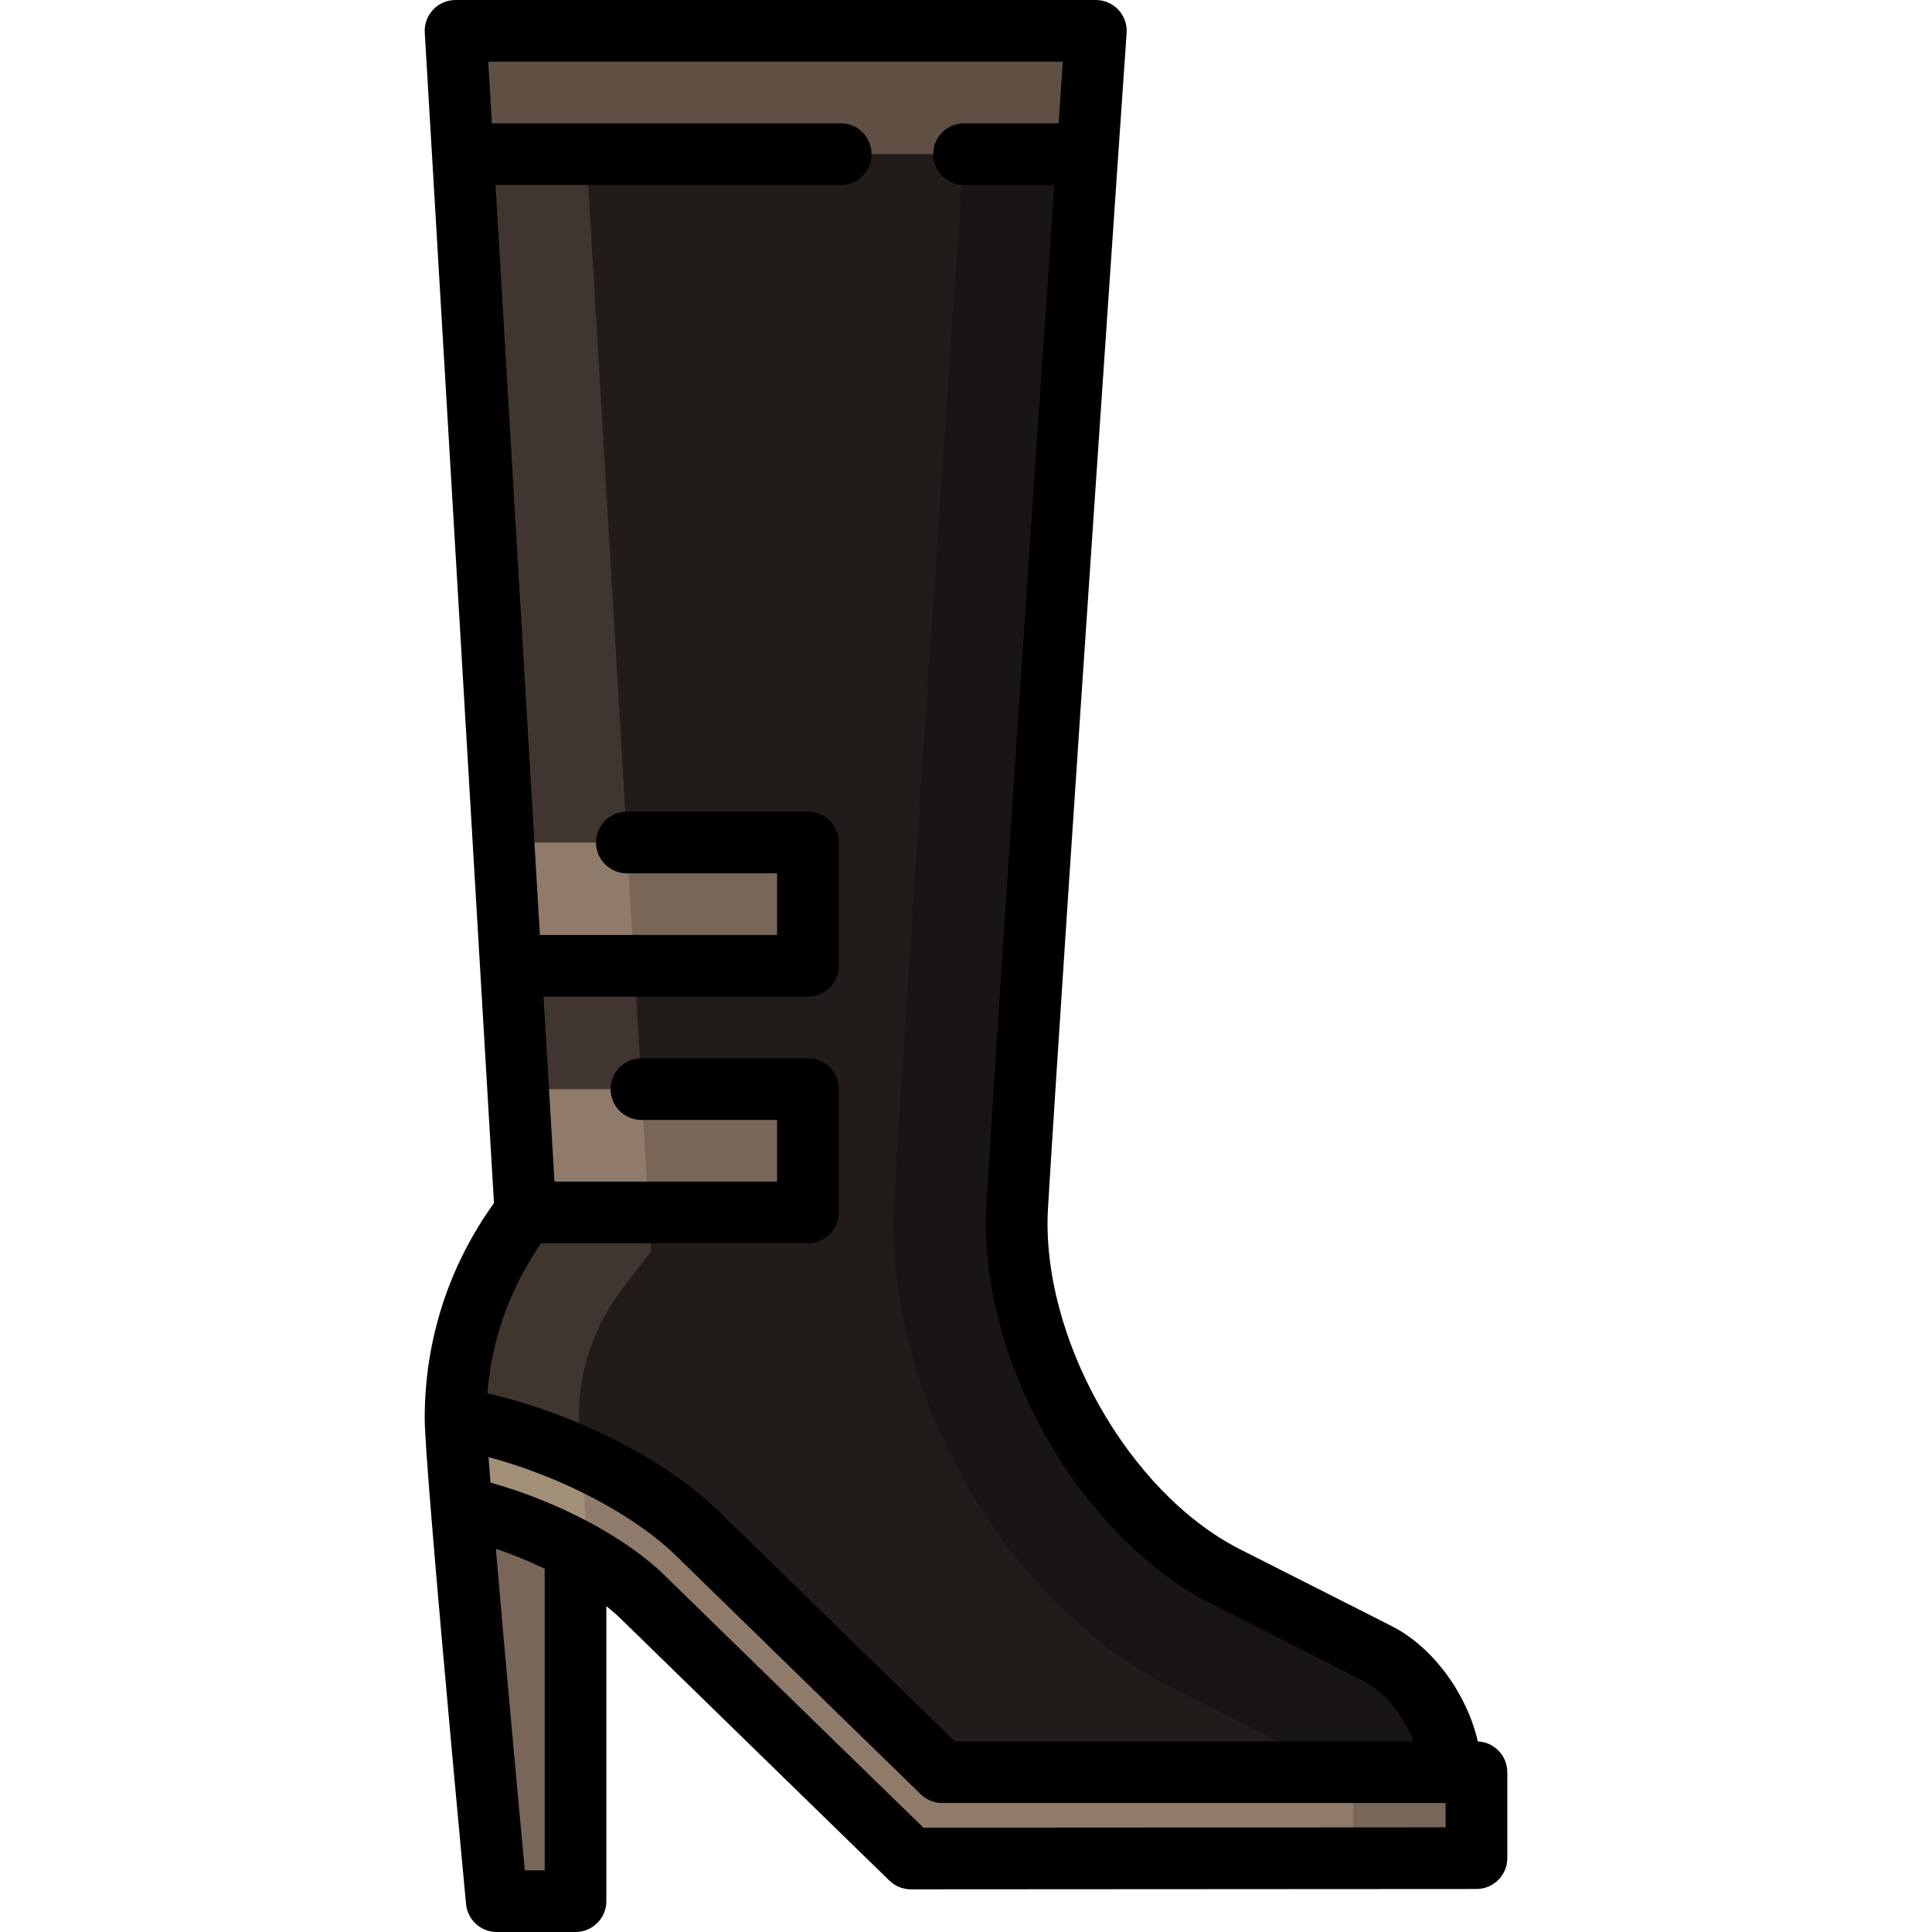
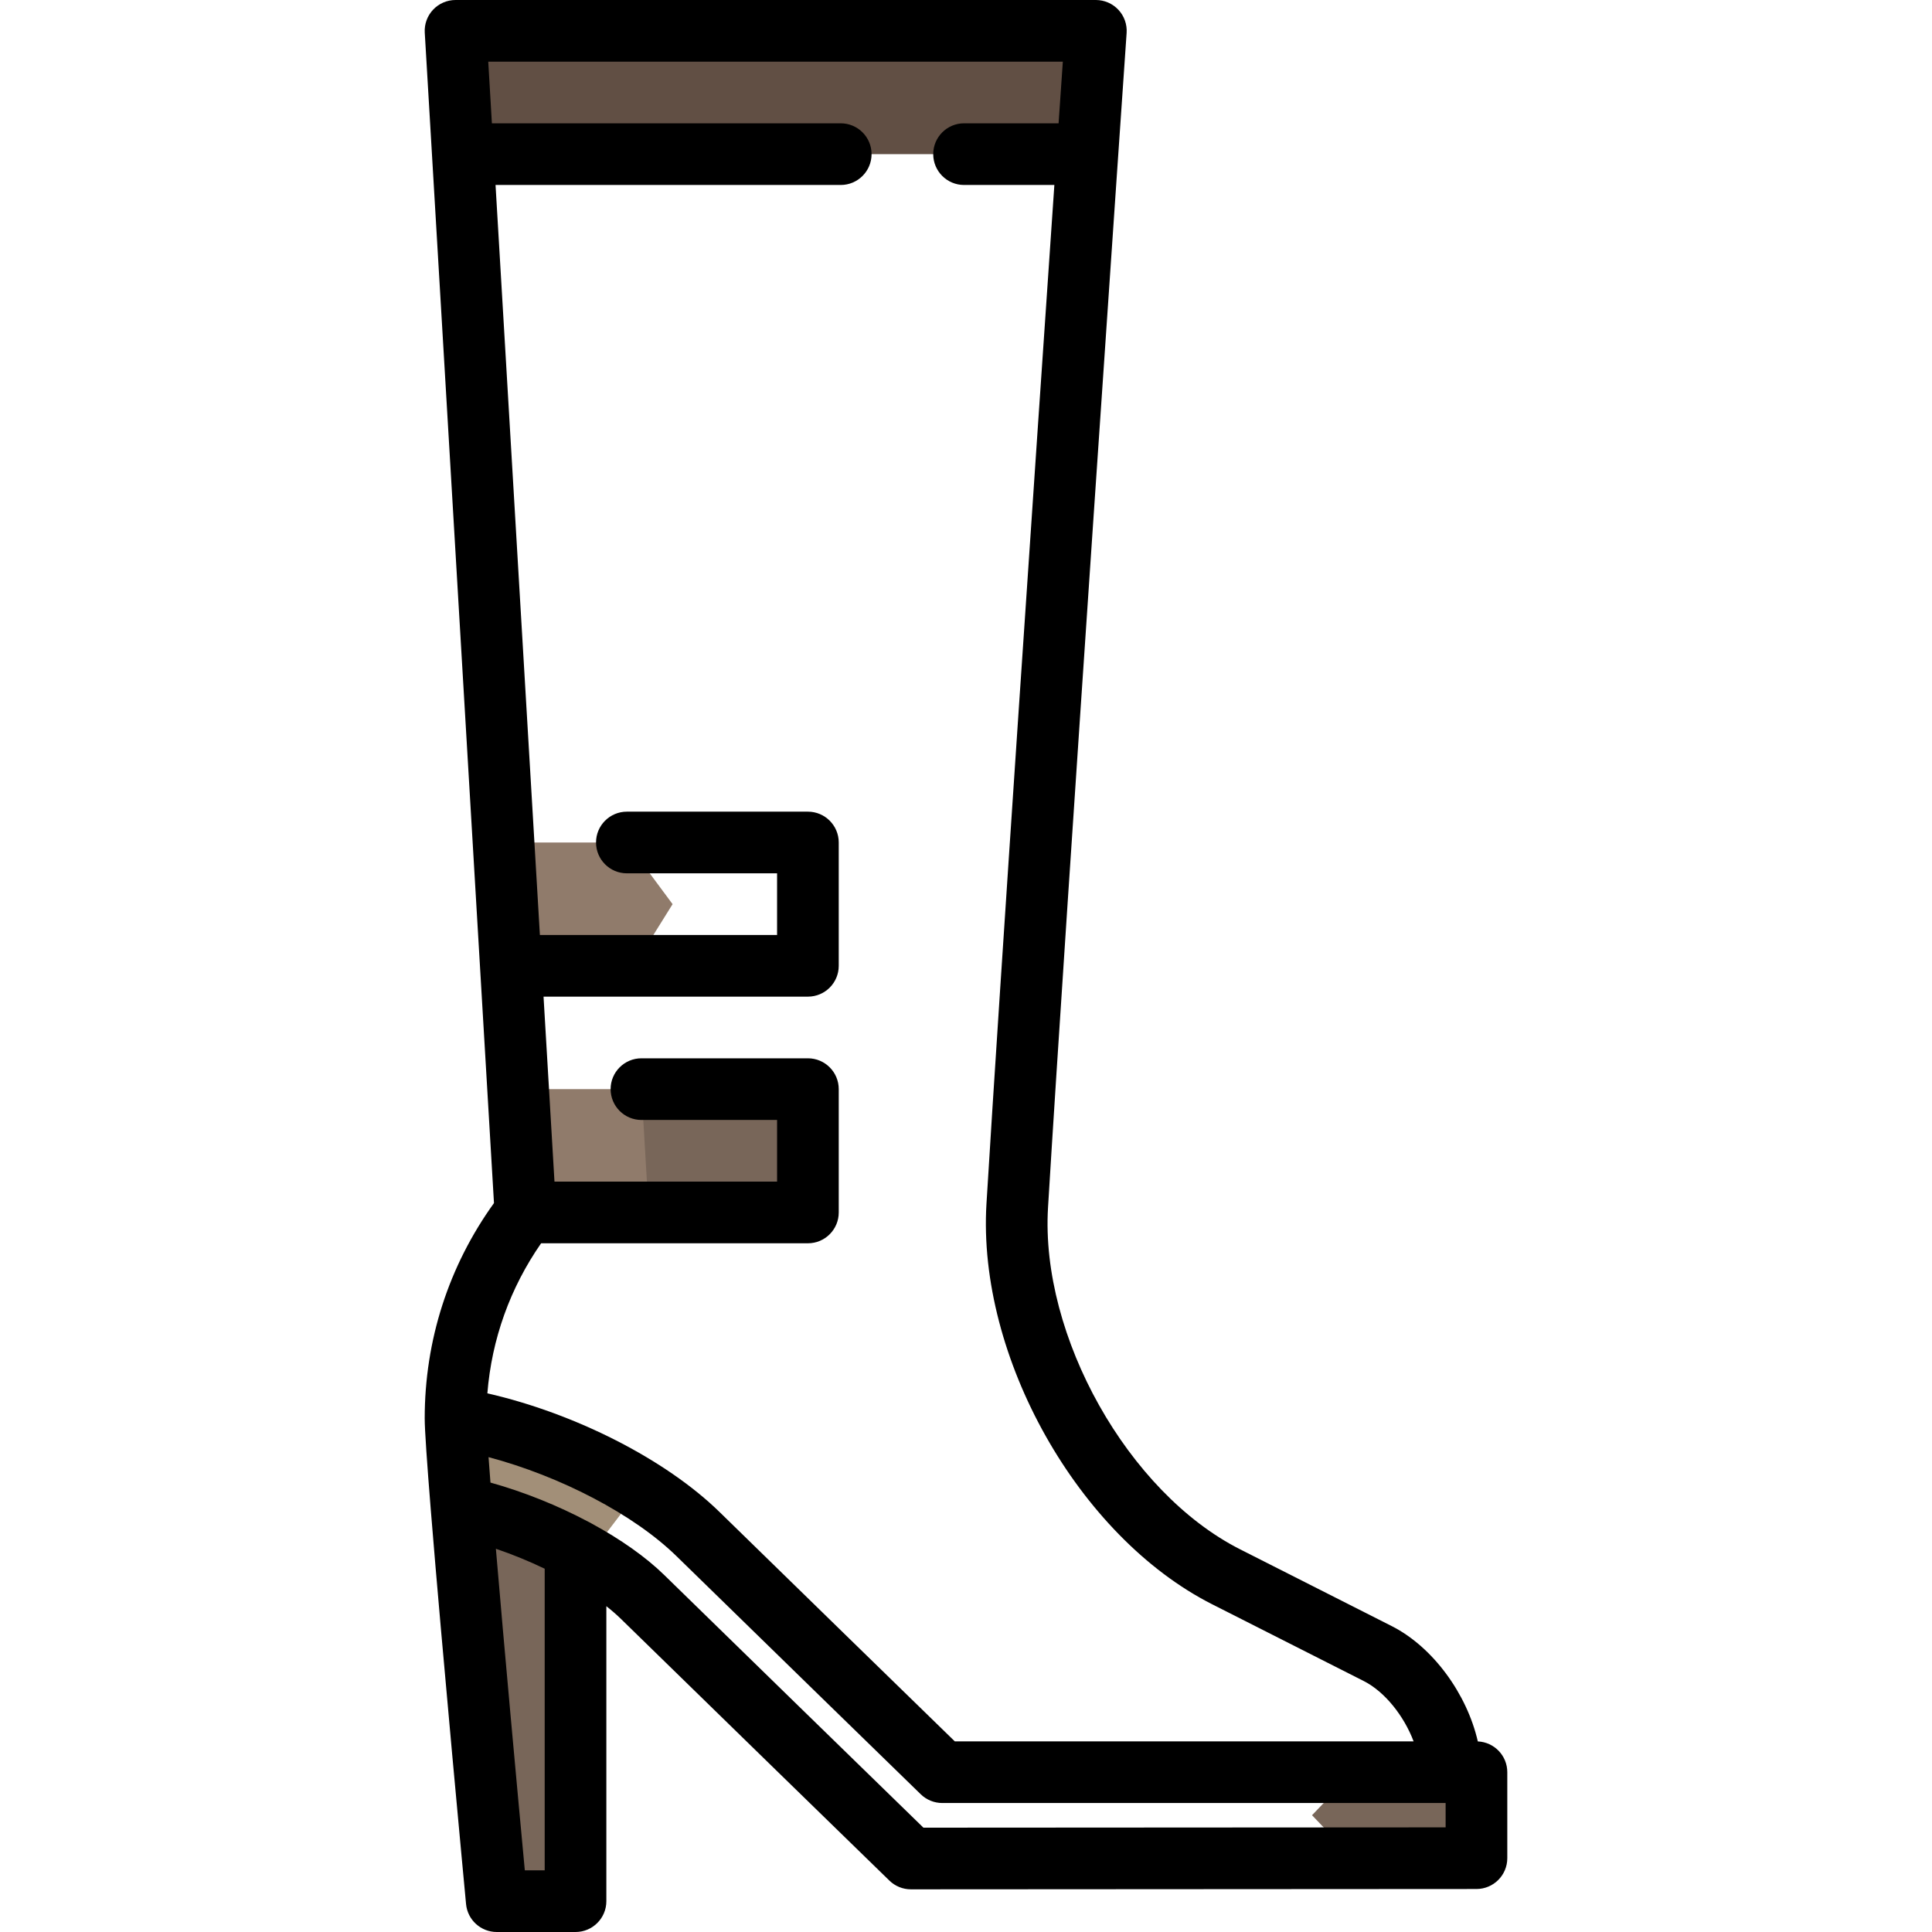
<svg xmlns="http://www.w3.org/2000/svg" height="800px" width="800px" version="1.1" id="Layer_1" viewBox="0 0 511.998 511.998" xml:space="preserve">
  <path style="fill:#786659;" d="M122.297,399.377c3.021,37.407,9.346,104.452,9.346,104.452h20.877V399.377H122.297z" />
-   <path style="fill:#191514;" d="M365.123,438.216c0,0-7.459-3.777-40.182-20.348c-32.723-16.571-57.636-60.838-55.361-98.37  c3.586-59.195,13.978-211.467,18.587-278.647l-32.452-4.271l-44.888,287.505l32.061,152.556l141.551-6.995  C384.437,457.739,375.745,443.596,365.123,438.216z" />
-   <path style="fill:#41362F;" d="M155.141,36.575l-32.485,4.276l10.788,182.417l10.894,16.34l-8.961,16.34l1.933,32.681l10.894,16.34  l-8.961,16.34c-11.605,15.128-18.518,34.048-18.519,54.587c11.461,1.923,23.833,8.694,35.192,16.798l60.245-61.157L155.141,36.575z" />
-   <path style="fill:#211C1A;" d="M349.762,467.069l-39.585-20.045c-21.533-10.905-40.896-30.243-54.52-54.452  c-13.532-24.046-20.173-50.7-18.698-75.05c3.619-59.73,14.215-214.945,18.603-278.907l0.153-2.035l-50.303-6.622l-50.27,6.618  l17.444,294.964l-7.413,9.664c-7.697,10.034-11.763,21.546-11.764,34.21l1.496,21.781c0,0,22.723,13.049,30.132,20.298  c16.139,15.792,64.672,63.048,64.672,63.048l102.115-8.256v-1.722C351.823,469.243,350.863,467.654,349.762,467.069z" />
  <polygon style="fill:#907B6B;" points="133.444,223.268 135.377,255.949 168.058,255.949 178.243,239.608 166.125,223.268 " />
-   <polygon style="fill:#786659;" points="166.125,223.268 168.058,255.949 214.104,255.949 214.104,223.268 " />
  <polygon style="fill:#907B6B;" points="137.309,288.63 139.242,321.31 171.923,321.31 181.982,304.97 169.99,288.63 " />
  <polygon style="fill:#786659;" points="169.99,288.63 171.923,321.31 214.104,321.31 214.104,288.63 " />
  <path style="fill:#614F44;" d="M290.412,8.17h-169.69l1.933,32.681h165.51C289.55,20.676,290.412,8.17,290.412,8.17z" />
  <path style="fill:#A28F78;" d="M120.725,375.898l1.571,23.479c11.457,2.534,23.567,7.38,33.565,13.218l9.982-13.091l-11.734-13.092  C143.254,381.451,131.581,377.719,120.725,375.898z" />
  <polygon style="fill:#786659;" points="391.274,469.647 358.593,469.647 347.7,481.05 358.593,492.455 391.274,492.435 " />
-   <path style="fill:#907B6B;" d="M249.708,469.647c0,0-48.533-47.255-64.672-63.048c-7.799-7.632-18.858-14.669-30.927-20.186  l1.752,26.183c5.678,3.315,10.682,6.947,14.481,10.665c15.973,15.63,71.056,69.263,71.056,69.263l117.196-0.069v-22.809H249.708  V469.647z" />
  <path d="M391.635,461.494c-2.872-12.559-11.865-25.018-22.821-30.567l-40.182-20.348c-29.655-15.017-52.963-56.501-50.897-90.587  c4.608-76.057,20.667-308.917,20.829-311.26c0.157-2.259-0.633-4.482-2.178-6.137C294.84,0.94,292.676,0,290.412,0h-169.69  c-2.251,0-4.402,0.928-5.946,2.565s-2.343,3.84-2.21,6.086l18.344,310.173c-12.022,16.712-18.358,36.376-18.358,57.073  c0,3.046,0.634,12.072,1.596,24.015c0.005,0.094,0.013,0.186,0.023,0.28c2.965,36.769,9.001,100.835,9.338,104.403  c0.395,4.196,3.92,7.402,8.134,7.402h20.877c4.512,0,8.17-3.658,8.17-8.17v-78.17c1.439,1.137,2.76,2.288,3.939,3.44  c15.797,15.458,70.519,68.74,71.07,69.277c1.525,1.486,3.57,2.316,5.7,2.316c0.001,0,0.003,0,0.004,0l149.877-0.088  c4.511-0.002,8.166-3.659,8.166-8.17v-22.788C399.444,465.255,395.978,461.685,391.635,461.494z M143.401,329.481h70.703  c4.512,0,8.17-3.658,8.17-8.17V288.63c0-4.512-3.658-8.17-8.17-8.17H169.99c-4.512,0-8.17,3.658-8.17,8.17  c0,4.512,3.658,8.17,8.17,8.17h35.943v16.34h-58.99l-2.899-49.021h70.06c4.512,0,8.17-3.658,8.17-8.17v-32.681  c0-4.512-3.658-8.17-8.17-8.17h-47.979c-4.512,0-8.17,3.658-8.17,8.17s3.658,8.17,8.17,8.17h39.809v16.34h-62.856L131.323,49.021  h91.48c4.512,0,8.17-3.658,8.17-8.17s-3.658-8.17-8.17-8.17h-92.446l-0.966-16.34h152.27c-0.285,4.155-0.667,9.69-1.123,16.34  h-25.053c-4.512,0-8.17,3.658-8.17,8.17s3.658,8.17,8.17,8.17h23.932c-4.862,70.954-14.572,213.548-17.993,269.982  c-2.459,40.583,24.379,88.203,59.826,106.153l40.181,20.348c5.586,2.829,10.675,9.296,13.186,15.971H253.029  c-9.96-9.699-48.38-47.117-62.279-60.717c-14.324-14.017-38.37-26.205-61.591-31.512  C130.306,354.911,135.166,341.336,143.401,329.481z M144.349,495.66h-5.267c-2.058-21.996-5.38-58.202-7.669-85.224  c4.428,1.507,8.799,3.296,12.936,5.288V495.66z M383.104,484.269l-138.387,0.081c-10.75-10.469-54.772-53.341-68.659-66.929  c-4.954-4.848-11.674-9.55-19.286-13.682c-0.285-0.174-0.582-0.334-0.889-0.473c-8.022-4.268-16.98-7.882-25.906-10.37  c-0.192-2.455-0.362-4.714-0.508-6.739c19.027,5.055,38.497,15.168,49.852,26.281c15.961,15.618,64.202,62.589,64.687,63.062  c1.525,1.485,3.57,2.316,5.7,2.316h133.396L383.104,484.269L383.104,484.269z" />
</svg>